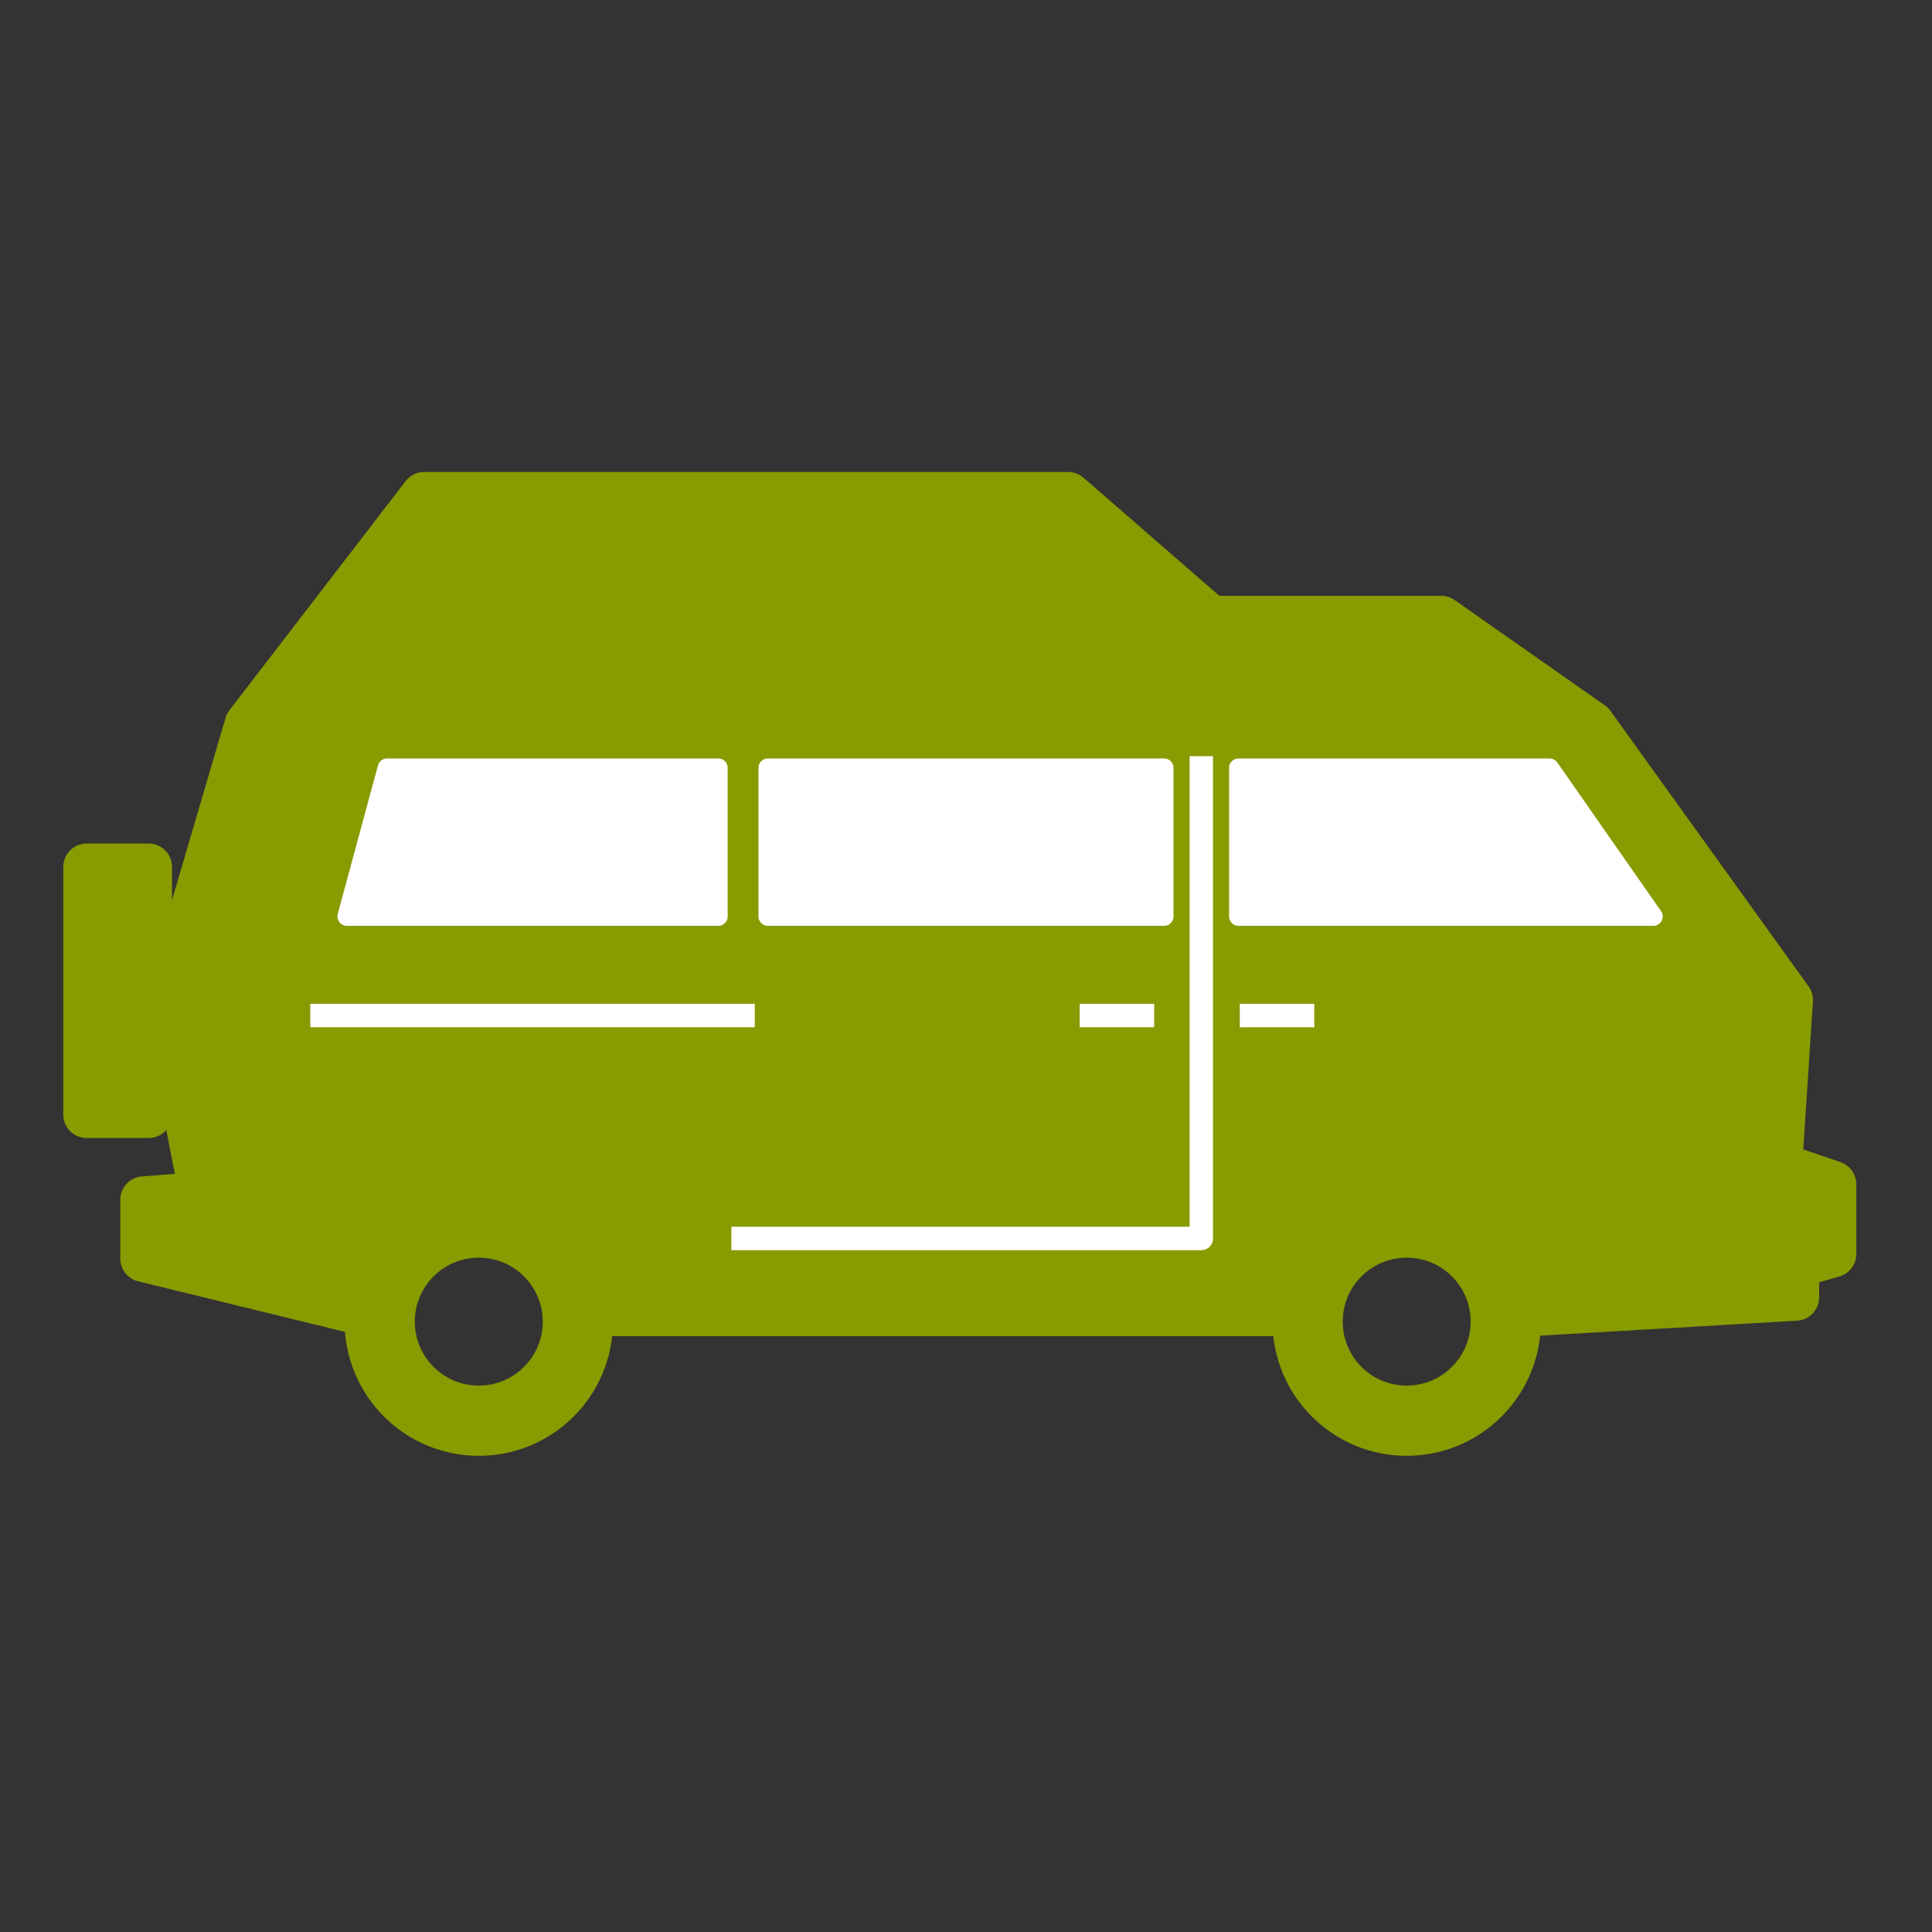
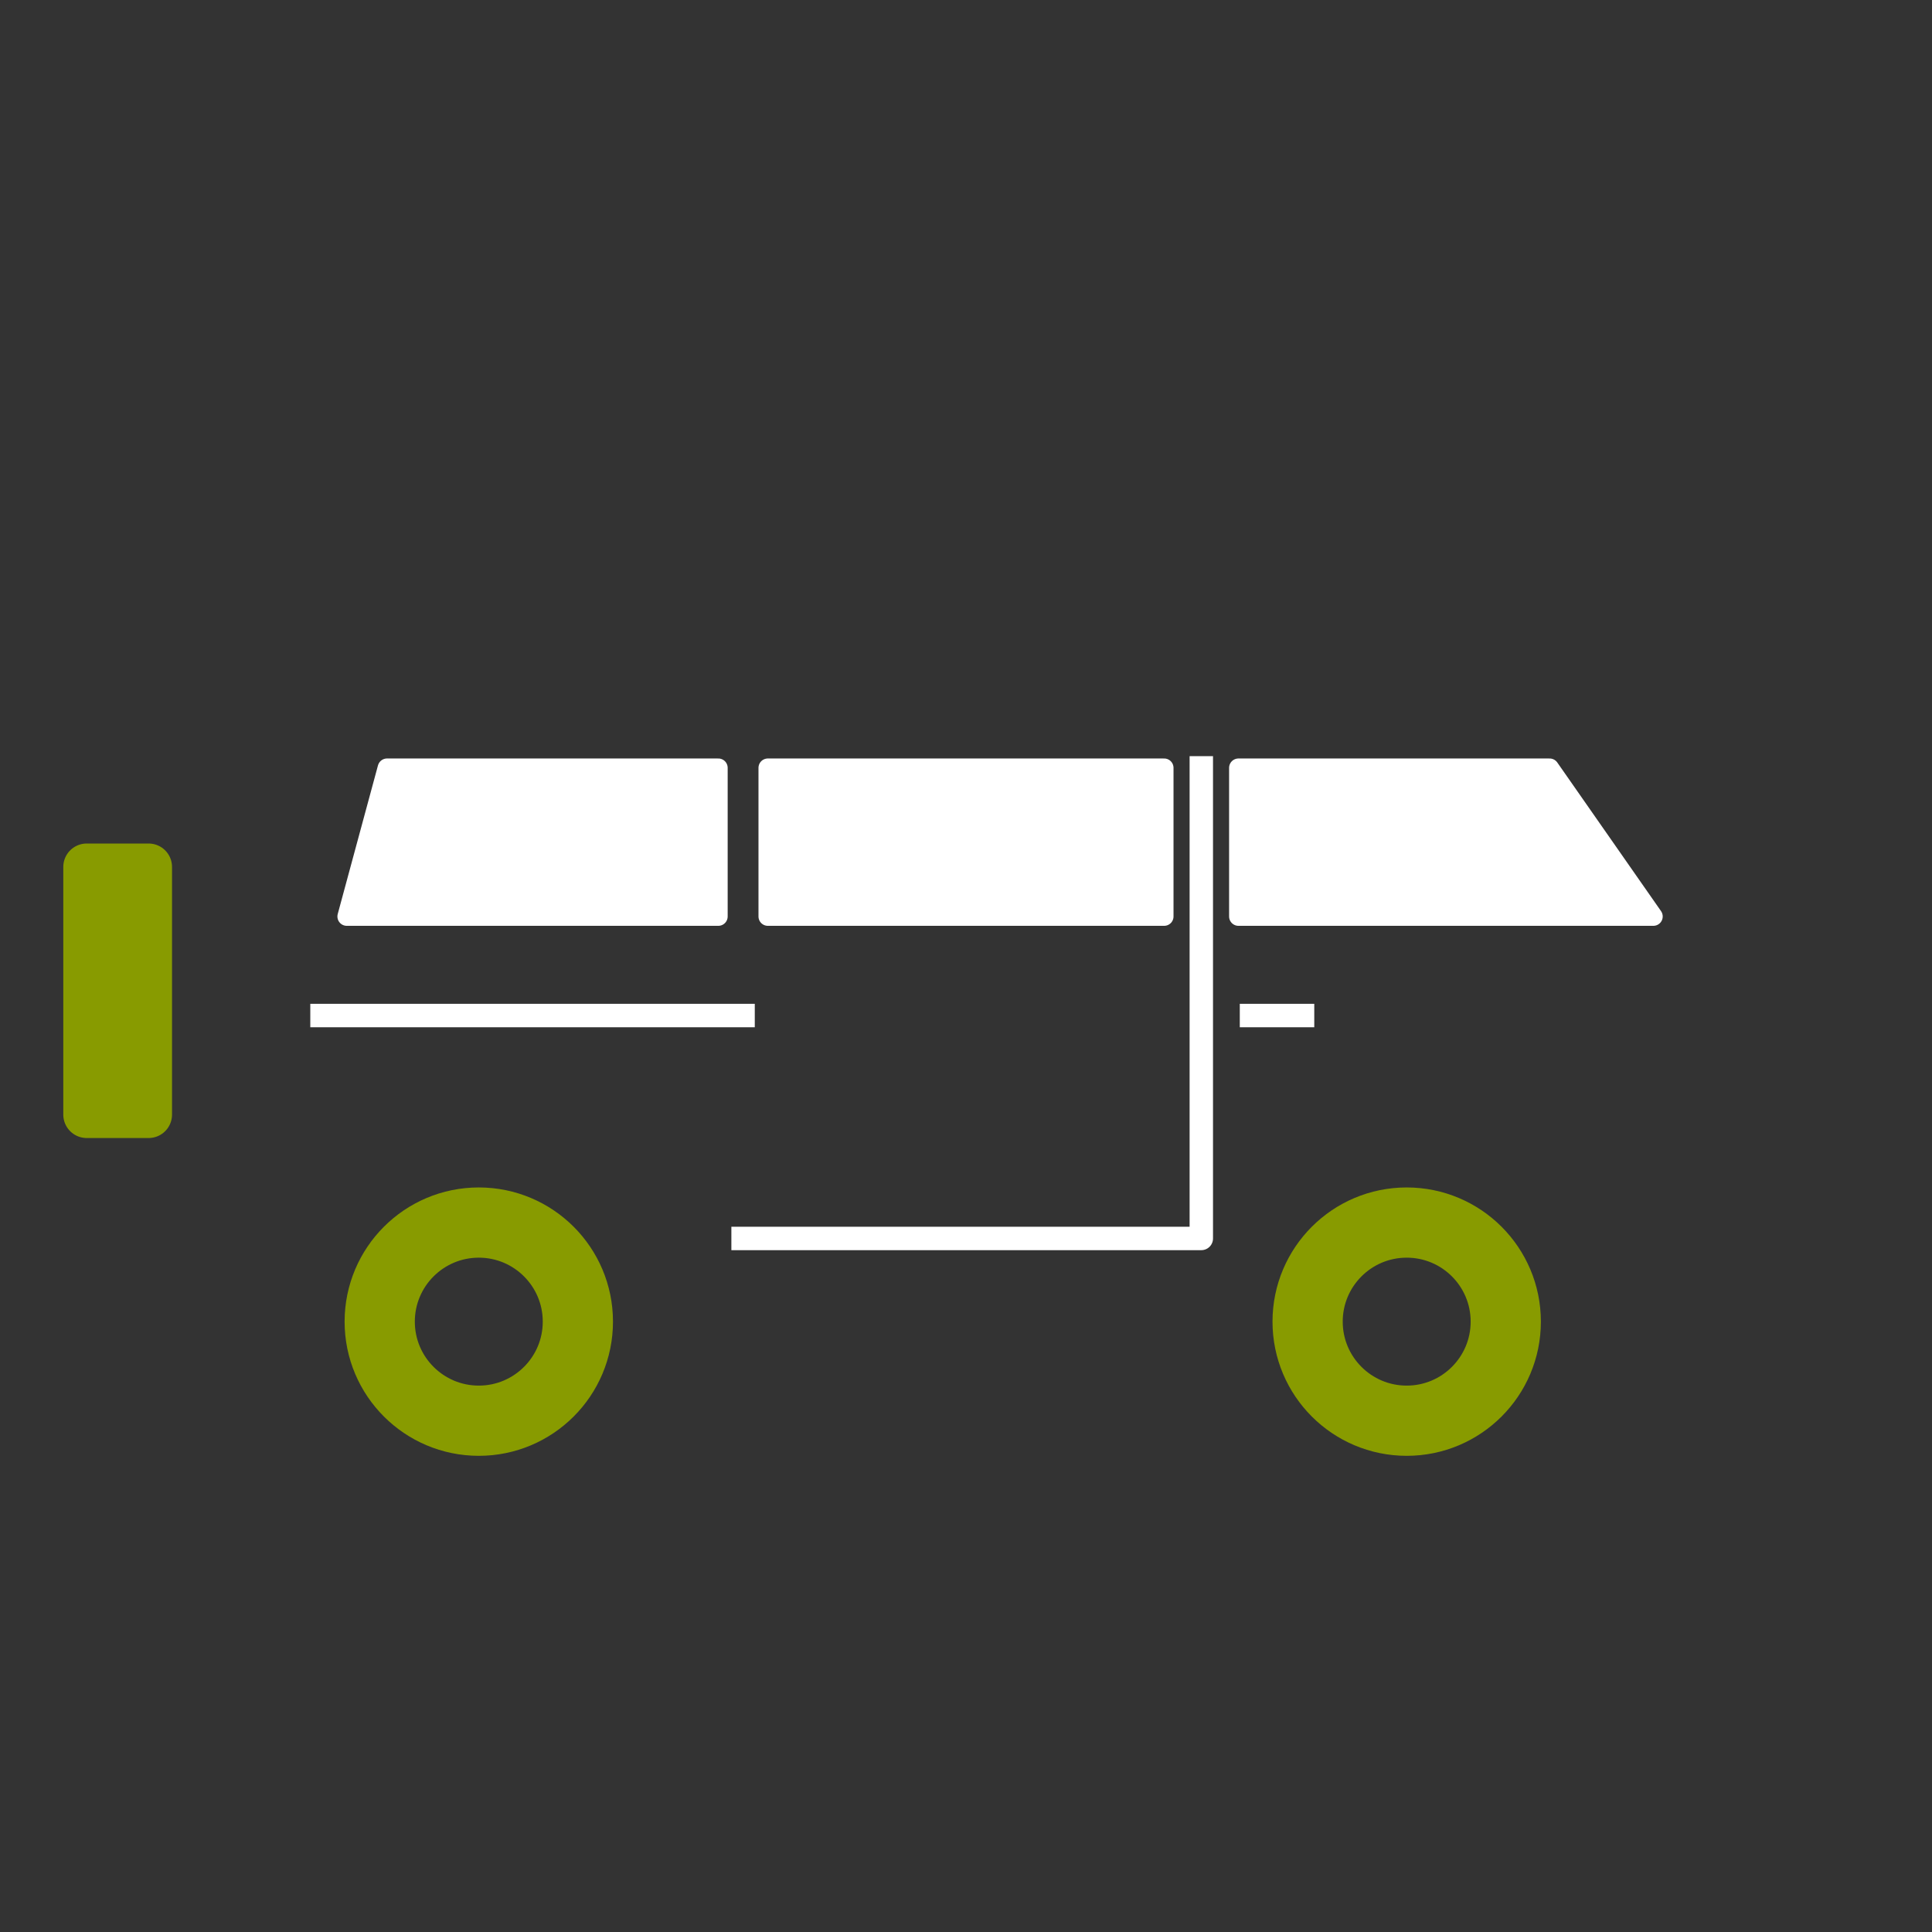
<svg xmlns="http://www.w3.org/2000/svg" xmlns:ns1="http://sodipodi.sourceforge.net/DTD/sodipodi-0.dtd" xmlns:ns2="http://www.inkscape.org/namespaces/inkscape" version="1.1" id="Layer_1" x="0px" y="0px" viewBox="0 0 78 78" style="enable-background:new 0 0 78 78;" xml:space="preserve" ns1:docname="icon-menu-campingcar-green.svg" ns2:version="1.4 (86a8ad7, 2024-10-11)">
  <rect x="0" y="0" width="78" height="78" fill="#333333" stroke="none" />
  <defs id="defs1" />
  <ns1:namedview id="namedview1" pagecolor="#ffffff" bordercolor="#000000" borderopacity="0.25" ns2:showpageshadow="2" ns2:pageopacity="0.0" ns2:pagecheckerboard="0" ns2:deskcolor="#d1d1d1" showgrid="false" ns2:zoom="16" ns2:cx="40.84375" ns2:cy="25.21875" ns2:window-width="2560" ns2:window-height="1369" ns2:window-x="2552" ns2:window-y="-8" ns2:window-maximized="1" ns2:current-layer="Layer_1" />
  <style type="text/css" id="style1">
	.st0{fill:#889B00;}
</style>
  <g ns2:groupmode="layer" id="layer2" ns2:label="Campervan" style="display:inline">
    <circle style="display:inline;fill:none;stroke:#889b00;stroke-width:2.835;stroke-linecap:round;stroke-linejoin:round;stroke-dasharray:none;stroke-opacity:1" id="path2" cx="19.33" cy="53.358" r="4" />
    <circle style="display:inline;fill:none;stroke:#889b00;stroke-width:2.835;stroke-linecap:round;stroke-linejoin:round;stroke-dasharray:none;stroke-opacity:1" id="path2-4" cx="56.792" cy="53.358" r="4" />
-     <path style="display:inline;fill:#889b00;fill-opacity:1;stroke:#889b00;stroke-width:1.89;stroke-linecap:round;stroke-linejoin:round;stroke-dasharray:none;stroke-opacity:1" d="M 14.75,53 5.8,50.812 v -2.375 L 8.188,48.25 6.688,40.562 10.012,29.25 17.125,20 h 26 l 5.75,5 h 9.312 l 6.063,4.25 8,11.125 -0.438,6.688 2.188,0.75 v 2.812 l -1.5,0.438 V 52.375 L 61.812,53 60.5,48.938 53.75,49.312 52.188,53 H 24.25 L 21.125,49.375 16.75,49.312 Z" id="path3" ns1:nodetypes="ccccccccccccccccccccccccc" />
    <path style="fill:#ffffff;fill-opacity:1;stroke:#ffffff;stroke-width:0.756;stroke-linecap:round;stroke-linejoin:round;stroke-dasharray:none;stroke-opacity:1" d="M 15.625,31 14,37 h 15 v -6 z" id="path4" ns1:nodetypes="ccccc" />
    <path style="fill:#ffffff;fill-opacity:1;stroke:#ffffff;stroke-width:0.756;stroke-linecap:round;stroke-linejoin:round;stroke-dasharray:none;stroke-opacity:1" d="m 31,31 v 6 h 16 v -6 z" id="path5" ns1:nodetypes="ccccc" />
    <path style="fill:#ffffff;fill-opacity:1;stroke:#ffffff;stroke-width:0.756;stroke-linecap:round;stroke-linejoin:round;stroke-dasharray:none;stroke-opacity:1" d="m 50,31 v 6 h 16.75 l -4.188,-6 z" id="path6" ns1:nodetypes="ccccc" />
    <path style="fill:#889b00;fill-opacity:1;stroke:#889b00;stroke-width:1.89;stroke-linecap:round;stroke-linejoin:round;stroke-dasharray:none;stroke-opacity:1" d="M 3.5,35 V 45 H 6 V 35 Z" id="path29" ns1:nodetypes="ccccc" />
    <path style="fill:#889b00;fill-opacity:1;stroke:#ffffff;stroke-width:0.945;stroke-linecap:square;stroke-linejoin:round;stroke-dasharray:none;stroke-opacity:1" d="M 13,41 H 30" id="path30" ns1:nodetypes="cc" />
    <path style="fill:none;fill-opacity:1;stroke:#ffffff;stroke-width:0.945;stroke-linecap:square;stroke-linejoin:round;stroke-dasharray:none;stroke-opacity:1" d="M 48.5,31 V 50 H 30" id="path31" ns1:nodetypes="ccc" />
-     <path style="fill:#889b00;fill-opacity:1;stroke:#ffffff;stroke-width:0.945;stroke-linecap:square;stroke-linejoin:round;stroke-dasharray:none;stroke-opacity:1" d="M 46.125,41 H 44.062" id="path32" ns1:nodetypes="cc" />
    <path style="fill:#889b00;fill-opacity:1;stroke:#ffffff;stroke-width:0.945;stroke-linecap:square;stroke-linejoin:round;stroke-dasharray:none;stroke-opacity:1" d="m 52.588,41 h -2.062" id="path33" ns1:nodetypes="cc" />
  </g>
</svg>